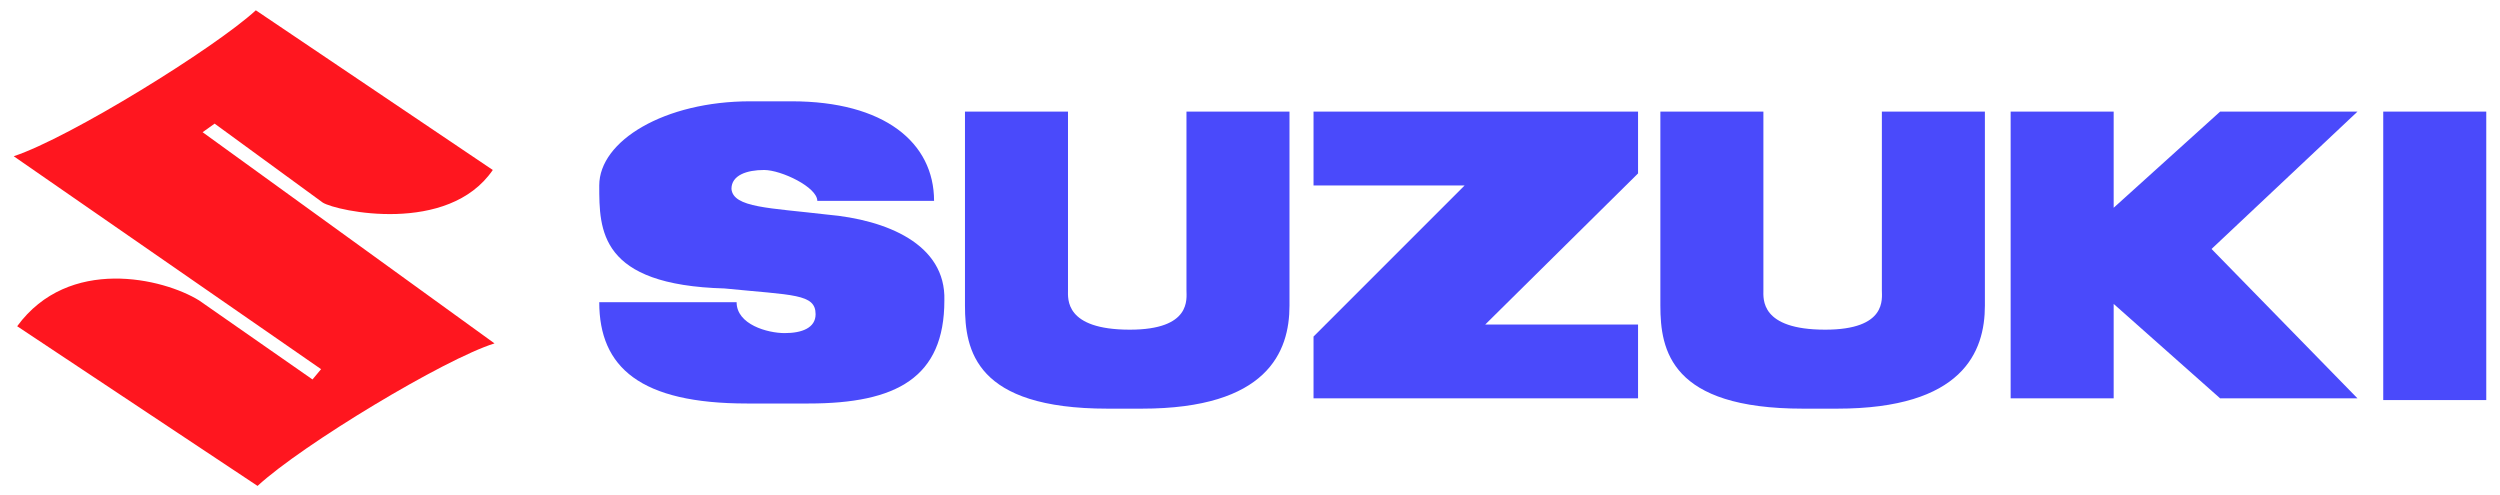
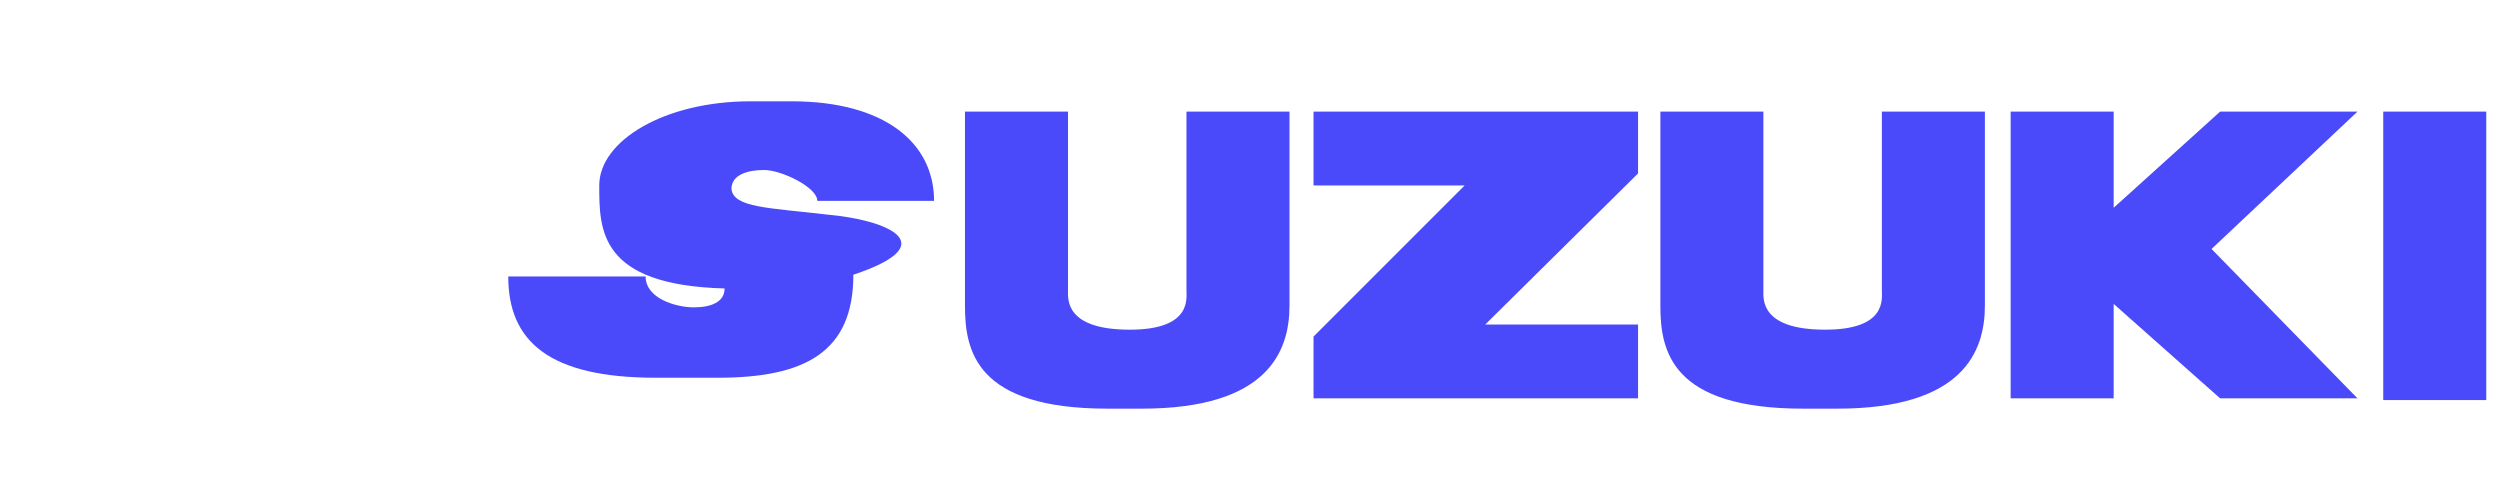
<svg xmlns="http://www.w3.org/2000/svg" version="1.1" id="レイヤー_1" x="0px" y="0px" viewBox="0 0 145.6 28.8" style="enable-background:new 0 0 145.6 28.8;" xml:space="preserve">
  <style type="text/css">
	.st0{fill:#FF161F;}
	.st1{fill:#4A4AFB;}
</style>
  <g>
-     <path class="st0" d="M12.5,7.2l6.3,4.6c0.8,0.5,7.3,1.9,9.9-1.9L14.9,0.6C12.5,2.8,4.1,8,0.8,9.1l17.9,12.4l-0.5,0.6l-6.6-4.6   C9.5,16.2,4,14.9,1,19l14,9.3c2.6-2.4,10.9-7.4,13.8-8.3l-17-12.3L12.5,7.2z" />
    <rect x="138.8" y="6.5" class="st1" width="6" height="16.8" />
    <polygon class="st1" points="76.5,10.8 85.3,10.8 76.5,19.6 76.5,23.2 95.4,23.2 95.4,18.9 86.5,18.9 95.4,10.1 95.4,6.5 76.5,6.5     " />
    <polygon class="st1" points="129.3,6.5 123.1,12.1 123.1,6.5 117.1,6.5 117.1,23.2 123.1,23.2 123.1,17.7 129.3,23.2 137.3,23.2    128.8,14.5 137.3,6.5  " />
-     <path class="st1" d="M48.2,12.5c-3.4-0.4-5.5-0.4-5.6-1.5c0-0.8,0.9-1.1,1.9-1.1s3.1,1,3.1,1.8h6.8c0-3.4-2.9-5.8-8.3-5.8h-2.4   c-5,0-8.8,2.3-8.8,4.9s0,5.8,7.3,6c4,0.4,5.3,0.3,5.3,1.5c0,0.8-0.8,1.1-1.8,1.1s-2.8-0.5-2.8-1.8h-8c0,3.8,2.4,5.9,8.6,5.9h3.6   c5.1,0,7.9-1.5,7.9-6C55.1,14.2,51.6,12.8,48.2,12.5z" />
+     <path class="st1" d="M48.2,12.5c-3.4-0.4-5.5-0.4-5.6-1.5c0-0.8,0.9-1.1,1.9-1.1s3.1,1,3.1,1.8h6.8c0-3.4-2.9-5.8-8.3-5.8h-2.4   c-5,0-8.8,2.3-8.8,4.9s0,5.8,7.3,6c0,0.8-0.8,1.1-1.8,1.1s-2.8-0.5-2.8-1.8h-8c0,3.8,2.4,5.9,8.6,5.9h3.6   c5.1,0,7.9-1.5,7.9-6C55.1,14.2,51.6,12.8,48.2,12.5z" />
    <path class="st1" d="M69.1,16.9c0,0.5,0.3,2.3-3.3,2.3c-3.8,0-3.6-1.8-3.6-2.3V6.5h-6v11.3c0,2.6,0.6,6,8.3,6h2   c7.3,0,8.6-3.3,8.6-6V6.5h-6V16.9z" />
    <path class="st1" d="M109.6,16.9c0,0.5,0.3,2.3-3.3,2.3c-3.8,0-3.6-1.8-3.6-2.3V6.5h-6v11.3c0,2.6,0.6,6,8.3,6h2   c7.3,0,8.6-3.3,8.6-6V6.5h-6C109.6,6.5,109.6,16.9,109.6,16.9z" />
  </g>
</svg>